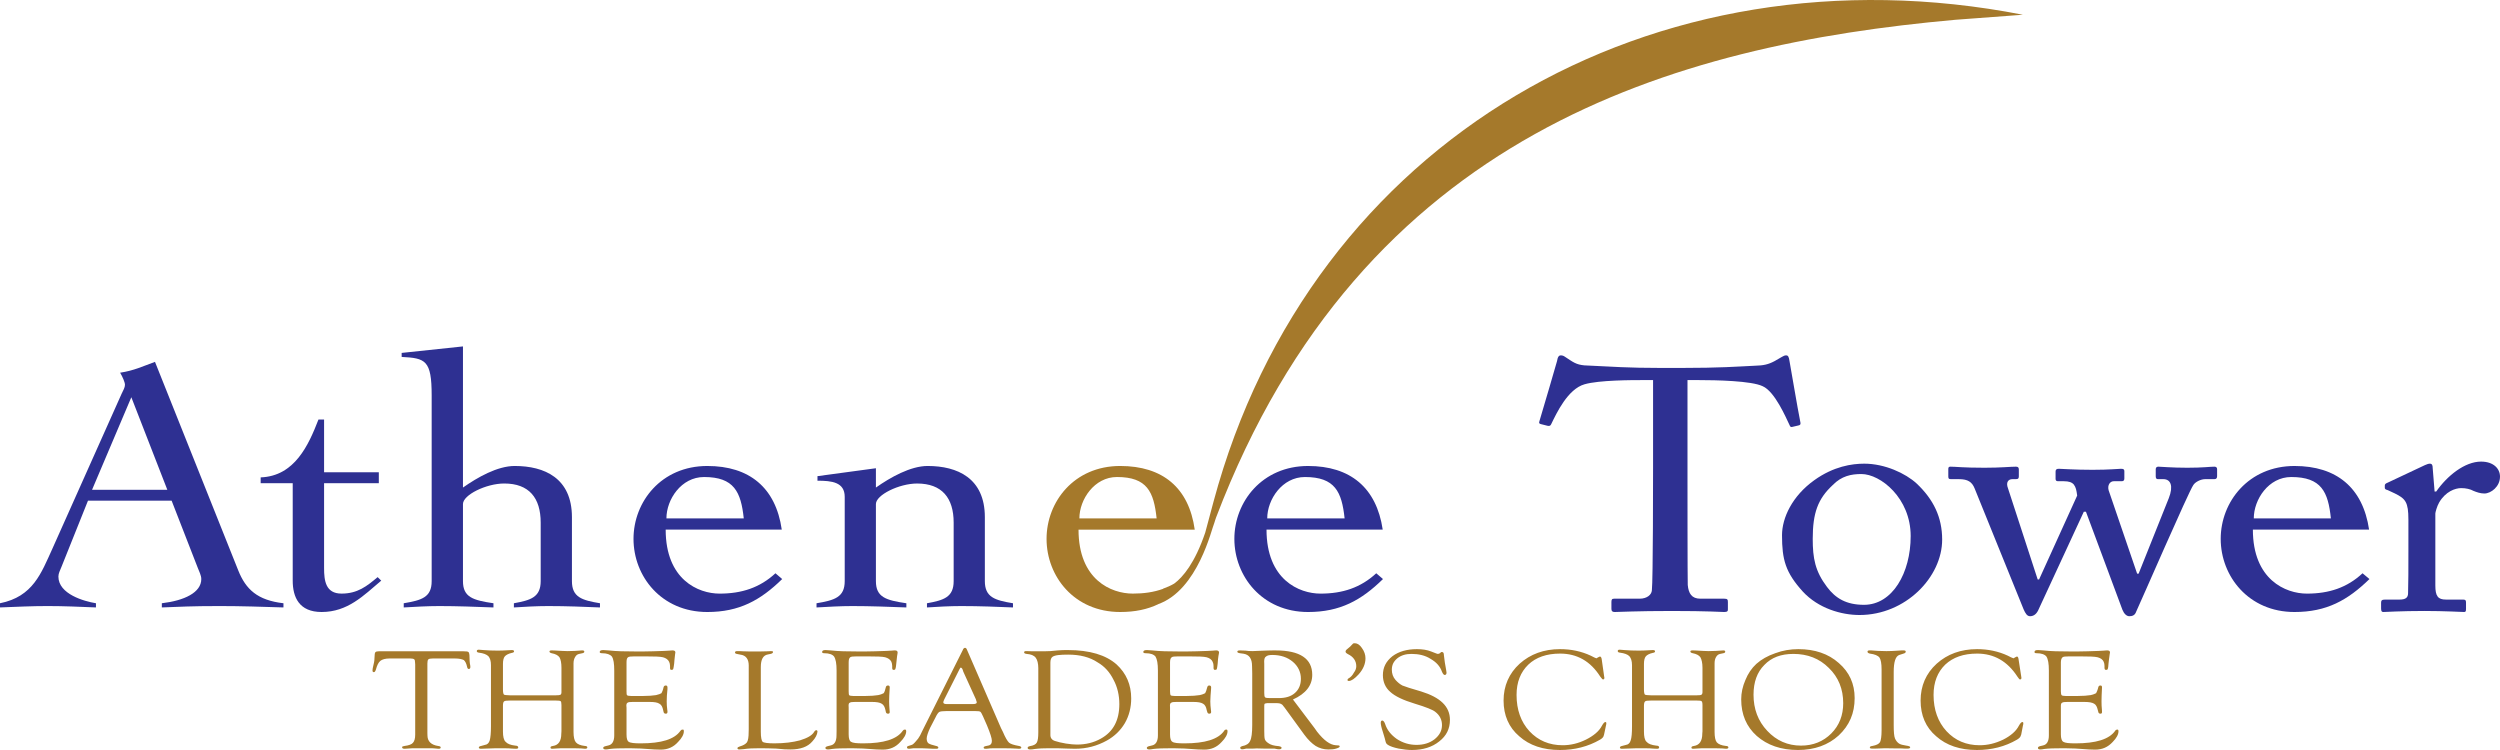
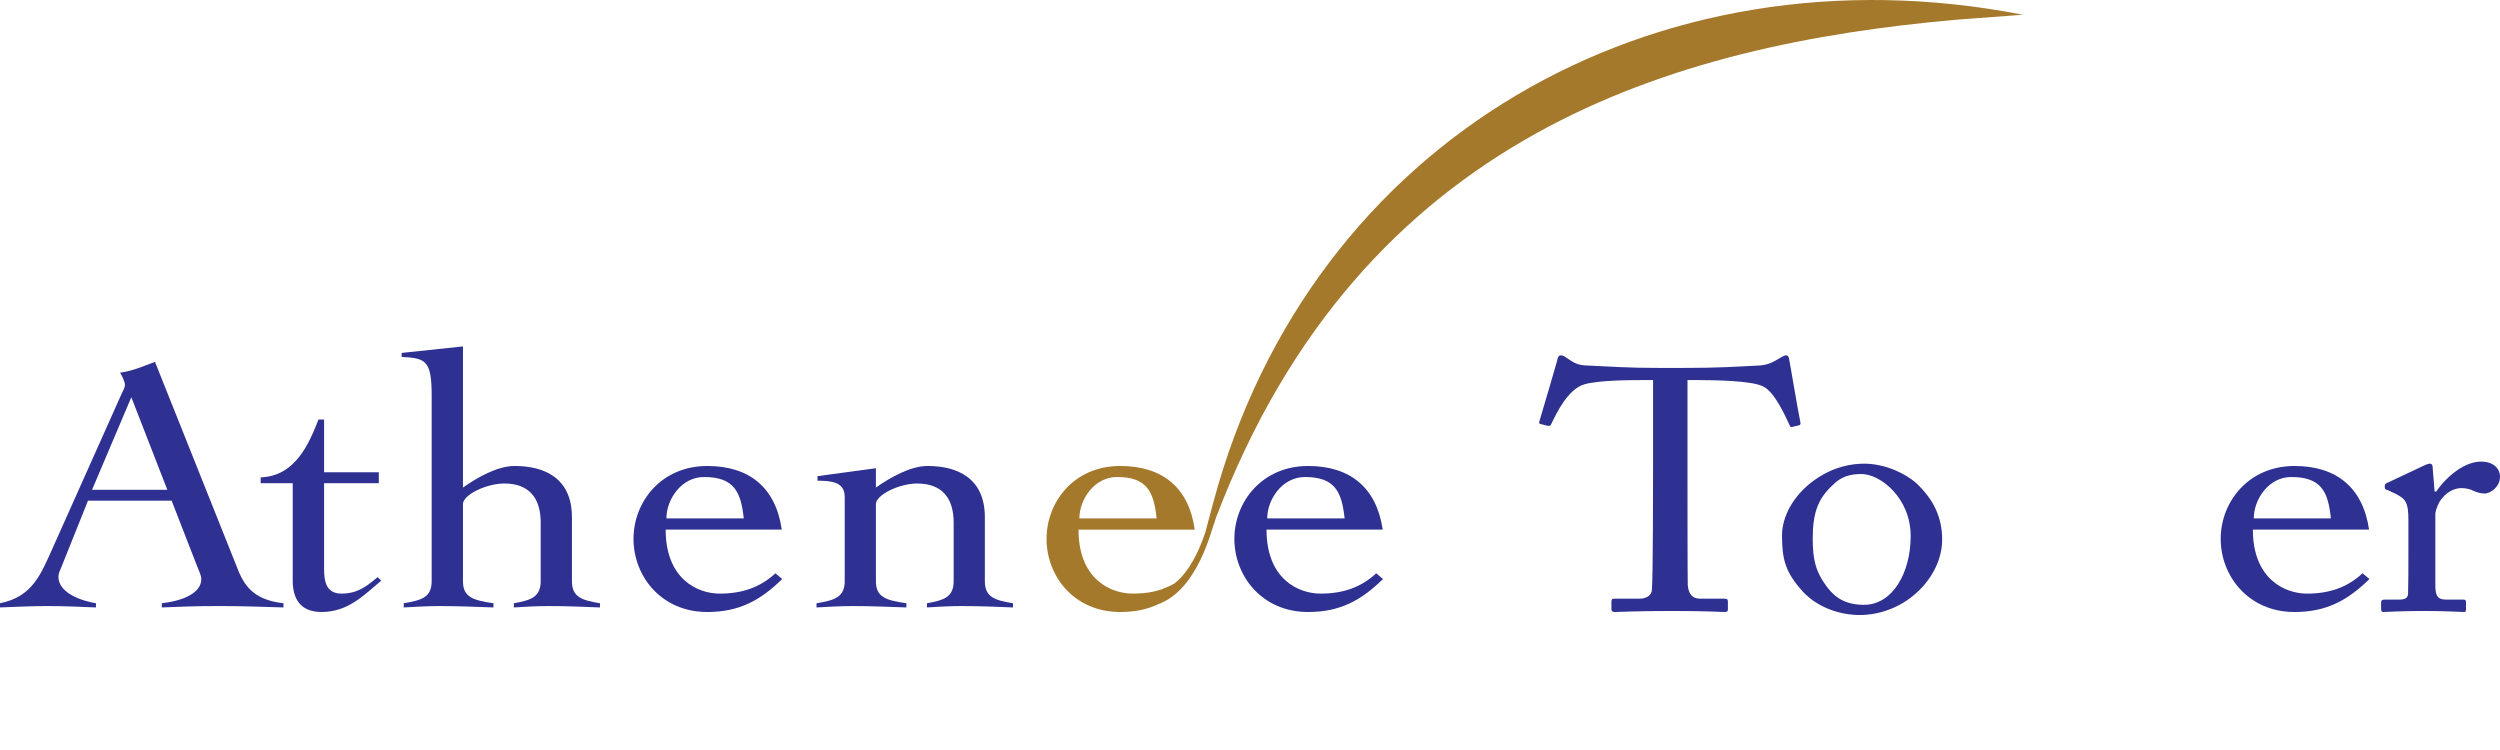
<svg xmlns="http://www.w3.org/2000/svg" width="300px" height="90px" viewBox="0 0 300 90" version="1.1">
  <title>logo</title>
  <desc>Created with Sketch.</desc>
  <g id="Page-1" stroke="none" stroke-width="1" fill="none" fill-rule="evenodd">
    <g id="02_intro" transform="translate(-490, -355)">
      <g id="logo" transform="translate(490, 355)">
-         <path d="M54.587,79.017 L51.935,79.017 C51.644,79.017 51.464,79.058 51.405,79.124 C51.318,79.207 51.287,79.373 51.287,79.63 L51.287,87.979 L51.298,88.315 C51.318,88.966 51.751,89.387 52.557,89.514 C52.783,89.538 52.883,89.597 52.883,89.684 C52.883,89.809 52.804,89.852 52.617,89.852 C52.547,89.852 52.391,89.83 52.146,89.809 C52.035,89.789 51.741,89.789 51.287,89.789 L50.616,89.789 L49.854,89.789 C49.585,89.789 49.363,89.789 49.182,89.809 C48.826,89.83 48.601,89.852 48.545,89.852 C48.355,89.852 48.251,89.789 48.251,89.664 C48.251,89.581 48.366,89.538 48.556,89.514 C49.047,89.452 49.397,89.329 49.553,89.136 C49.729,88.946 49.824,88.631 49.824,88.149 L49.824,79.731 L49.806,79.498 C49.806,79.287 49.775,79.183 49.709,79.124 C49.64,79.058 49.486,79.017 49.249,79.017 L46.745,79.017 C46.243,79.017 45.862,79.124 45.638,79.308 C45.413,79.498 45.245,79.835 45.111,80.34 C45.035,80.573 44.959,80.659 44.866,80.659 C44.751,80.659 44.699,80.593 44.699,80.447 C44.699,80.324 44.741,80.092 44.816,79.796 C44.921,79.394 44.949,79.058 44.949,78.785 C44.949,78.536 44.98,78.365 45.035,78.279 C45.132,78.174 45.277,78.154 45.478,78.154 L55.605,78.154 C55.951,78.154 56.152,78.174 56.227,78.257 C56.297,78.32 56.342,78.536 56.342,78.871 C56.342,79.183 56.363,79.44 56.383,79.606 C56.422,79.796 56.442,79.921 56.442,80.004 C56.453,80.178 56.383,80.279 56.259,80.279 C56.142,80.279 56.086,80.193 56.047,80.004 C55.961,79.606 55.826,79.354 55.656,79.207 C55.456,79.104 55.11,79.017 54.587,79.017 Z M61.162,83.436 L66.732,83.436 C67.019,83.436 67.175,83.414 67.258,83.37 C67.334,83.31 67.375,83.224 67.375,83.058 L67.375,80.133 C67.375,79.564 67.29,79.125 67.134,78.872 C66.964,78.635 66.649,78.47 66.195,78.387 C66.033,78.345 65.926,78.278 65.936,78.175 C65.936,78.088 66.033,78.05 66.175,78.05 C66.313,78.05 66.521,78.05 66.798,78.074 C67.213,78.088 67.656,78.133 68.114,78.133 C68.796,78.133 69.266,78.088 69.525,78.074 C69.695,78.05 69.823,78.05 69.886,78.05 C70.021,78.05 70.118,78.088 70.118,78.199 C70.118,78.3 70.021,78.365 69.886,78.387 L69.499,78.47 C69.304,78.511 69.142,78.615 69.013,78.846 C68.889,79.057 68.823,79.309 68.823,79.606 L68.823,87.834 C68.823,88.419 68.92,88.863 69.1,89.072 C69.29,89.303 69.65,89.452 70.183,89.515 C70.367,89.515 70.464,89.58 70.475,89.664 C70.495,89.788 70.398,89.851 70.211,89.851 C70.096,89.851 69.928,89.83 69.737,89.81 C69.581,89.81 69.266,89.788 68.796,89.788 L68.102,89.788 L67.387,89.788 C67.258,89.788 67.11,89.81 66.922,89.81 C66.541,89.83 66.313,89.851 66.272,89.851 C66.126,89.851 66.05,89.81 66.06,89.685 C66.06,89.598 66.164,89.539 66.357,89.515 C67.041,89.407 67.355,88.904 67.355,88.041 L67.375,87.747 L67.375,84.615 C67.375,84.344 67.334,84.191 67.29,84.154 C67.213,84.087 67.051,84.067 66.732,84.067 L61.162,84.067 C60.808,84.067 60.577,84.087 60.49,84.167 C60.4,84.233 60.355,84.403 60.355,84.676 L60.355,87.792 C60.355,88.378 60.452,88.82 60.67,89.012 C60.891,89.262 61.258,89.407 61.83,89.473 C62.055,89.473 62.187,89.56 62.187,89.685 C62.197,89.81 62.1,89.851 61.909,89.851 C61.83,89.851 61.667,89.83 61.428,89.83 C61.282,89.81 60.902,89.788 60.324,89.788 L59.527,89.788 L58.905,89.81 C58.735,89.81 58.559,89.81 58.294,89.83 C57.994,89.851 57.792,89.851 57.717,89.851 C57.561,89.851 57.458,89.81 57.458,89.705 C57.458,89.618 57.561,89.539 57.737,89.515 L58.199,89.387 C58.486,89.349 58.676,89.157 58.769,88.842 C58.859,88.53 58.915,87.958 58.915,87.157 L58.915,79.817 C58.915,79.332 58.81,78.972 58.61,78.747 C58.389,78.534 58.025,78.387 57.474,78.319 C57.312,78.3 57.215,78.241 57.215,78.133 C57.215,78.008 57.312,77.963 57.458,77.963 C57.592,77.963 57.772,77.987 58.025,78.008 C58.513,78.05 59.091,78.074 59.77,78.074 C60.209,78.074 60.614,78.05 60.995,78.029 C61.197,78.008 61.321,78.008 61.418,78.008 C61.598,78.008 61.687,78.05 61.687,78.175 C61.687,78.258 61.598,78.319 61.418,78.345 C60.995,78.445 60.725,78.594 60.577,78.767 C60.431,78.934 60.355,79.249 60.355,79.669 L60.355,82.743 C60.355,83.079 60.4,83.269 60.47,83.349 C60.525,83.394 60.778,83.436 61.162,83.436 Z M75.183,79.499 L75.183,82.955 C75.183,83.224 75.193,83.37 75.252,83.436 C75.308,83.475 75.442,83.518 75.74,83.518 L77.167,83.518 C77.811,83.518 78.341,83.475 78.721,83.414 C79.037,83.349 79.278,83.246 79.375,83.183 C79.448,83.058 79.556,82.822 79.635,82.445 C79.679,82.32 79.76,82.259 79.902,82.259 C80.027,82.259 80.096,82.341 80.096,82.486 L80.096,82.698 C80.037,83.224 80.005,83.729 80.005,84.167 C80.005,84.49 80.027,84.846 80.074,85.183 C80.096,85.287 80.096,85.394 80.096,85.432 C80.096,85.578 80.027,85.643 79.902,85.643 C79.75,85.643 79.669,85.578 79.635,85.453 L79.576,85.203 C79.501,84.846 79.375,84.568 79.123,84.445 C78.912,84.298 78.527,84.233 77.994,84.233 L75.903,84.233 C75.612,84.233 75.404,84.253 75.318,84.32 C75.221,84.356 75.162,84.49 75.162,84.675 L75.183,84.926 L75.183,88.128 C75.183,88.609 75.266,88.905 75.442,89.012 C75.643,89.157 76.135,89.203 76.893,89.203 C79.375,89.203 80.94,88.713 81.647,87.705 C81.716,87.602 81.792,87.555 81.896,87.555 C82.024,87.515 82.062,87.602 82.062,87.748 C82.062,88.128 81.831,88.565 81.369,89.033 C80.813,89.662 80.12,89.955 79.278,89.955 C79.088,89.955 78.849,89.934 78.538,89.934 C77.323,89.83 76.325,89.788 75.539,89.788 C74.424,89.788 73.639,89.81 73.185,89.874 C72.957,89.915 72.774,89.934 72.711,89.934 C72.489,89.934 72.385,89.874 72.385,89.744 C72.385,89.662 72.479,89.58 72.659,89.539 L73.015,89.451 C73.476,89.347 73.709,88.924 73.709,88.253 L73.709,87.705 L73.709,80.47 C73.709,79.63 73.628,79.103 73.428,78.785 C73.217,78.534 72.825,78.387 72.25,78.387 C72.074,78.387 71.964,78.345 71.964,78.241 C71.964,78.074 72.133,78.008 72.399,78.008 C72.576,78.008 72.766,78.029 73.037,78.05 C73.944,78.154 75.017,78.175 76.294,78.175 C77.063,78.175 77.734,78.175 78.341,78.154 L79.679,78.111 C80.037,78.088 80.279,78.074 80.351,78.074 C80.529,78.05 80.653,78.05 80.729,78.05 C80.94,78.05 81.044,78.133 81.044,78.3 C81.044,78.345 81.034,78.411 81.013,78.49 C80.993,78.577 80.985,78.785 80.94,79.142 L80.898,79.645 C80.853,79.967 80.823,80.193 80.792,80.258 C80.768,80.361 80.687,80.383 80.584,80.383 C80.452,80.403 80.404,80.322 80.404,80.133 L80.404,79.922 C80.404,79.732 80.363,79.564 80.297,79.419 C80.161,79.142 79.922,78.972 79.556,78.872 C79.199,78.785 78.538,78.768 77.554,78.768 L76.086,78.768 C75.709,78.768 75.442,78.785 75.339,78.892 C75.221,78.996 75.183,79.184 75.183,79.499 Z M91.298,87.494 L91.298,87.813 C91.298,88.486 91.385,88.881 91.51,89.012 C91.658,89.137 92.14,89.202 92.929,89.202 C94.127,89.202 95.134,89.071 95.996,88.842 C96.889,88.565 97.437,88.253 97.682,87.85 C97.762,87.706 97.866,87.623 97.952,87.623 C98.032,87.623 98.097,87.679 98.097,87.792 C98.067,88.149 97.866,88.565 97.464,88.988 C96.925,89.619 96.051,89.934 94.854,89.934 C94.642,89.934 94.397,89.934 94.138,89.916 L93.12,89.829 C92.506,89.809 91.88,89.788 91.202,89.788 C90.437,89.788 89.779,89.809 89.263,89.895 C89.051,89.916 88.85,89.934 88.726,89.934 C88.591,89.934 88.494,89.895 88.494,89.788 C88.494,89.683 88.591,89.639 88.757,89.58 C89.197,89.453 89.48,89.283 89.64,89.071 C89.779,88.842 89.838,88.419 89.838,87.872 L89.848,87.494 L89.848,79.856 C89.848,79.124 89.532,78.636 88.84,78.555 L88.411,78.469 C88.275,78.444 88.2,78.386 88.2,78.298 C88.2,78.175 88.293,78.132 88.504,78.132 C88.67,78.132 88.85,78.132 89.121,78.154 C89.532,78.175 90.02,78.175 90.54,78.175 C91.122,78.175 91.634,78.175 92.119,78.154 C92.351,78.132 92.486,78.132 92.518,78.132 C92.686,78.132 92.763,78.154 92.763,78.24 C92.763,78.343 92.666,78.431 92.465,78.469 L92.14,78.536 C91.558,78.636 91.298,79.162 91.298,80.046 L91.298,87.494 Z M101.84,79.499 L101.84,82.955 C101.84,83.224 101.858,83.37 101.913,83.436 C101.979,83.475 102.115,83.518 102.384,83.518 L103.845,83.518 C104.485,83.518 105.012,83.475 105.379,83.414 C105.704,83.349 105.925,83.246 106.04,83.183 C106.137,83.058 106.22,82.822 106.307,82.445 C106.338,82.32 106.431,82.259 106.566,82.259 C106.708,82.259 106.767,82.341 106.767,82.486 C106.767,82.531 106.757,82.597 106.757,82.698 C106.722,83.224 106.694,83.729 106.694,84.167 C106.694,84.49 106.718,84.846 106.746,85.183 C106.757,85.287 106.767,85.394 106.767,85.432 C106.767,85.578 106.708,85.643 106.566,85.643 C106.431,85.643 106.338,85.578 106.307,85.453 L106.251,85.203 C106.175,84.846 106.04,84.568 105.801,84.445 C105.579,84.298 105.192,84.233 104.666,84.233 L102.595,84.233 C102.291,84.233 102.079,84.253 101.983,84.32 C101.868,84.356 101.83,84.49 101.83,84.675 L101.84,84.926 L101.84,88.128 C101.84,88.609 101.934,88.905 102.115,89.012 C102.325,89.157 102.785,89.203 103.585,89.203 C106.04,89.203 107.615,88.713 108.321,87.705 C108.387,87.602 108.467,87.555 108.554,87.555 C108.678,87.515 108.744,87.602 108.744,87.748 C108.744,88.128 108.502,88.565 108.04,89.033 C107.48,89.662 106.787,89.955 105.925,89.955 C105.739,89.955 105.514,89.934 105.192,89.934 C104.004,89.83 102.987,89.788 102.204,89.788 C101.093,89.788 100.313,89.81 99.854,89.874 C99.621,89.915 99.451,89.934 99.372,89.934 C99.161,89.934 99.046,89.874 99.046,89.744 C99.046,89.662 99.151,89.58 99.327,89.539 L99.687,89.451 C100.158,89.347 100.38,88.924 100.38,88.253 L100.39,87.705 L100.39,80.47 C100.39,79.63 100.293,79.103 100.089,78.785 C99.898,78.534 99.497,78.387 98.919,78.387 C98.738,78.387 98.655,78.345 98.655,78.241 C98.655,78.074 98.793,78.008 99.074,78.008 C99.23,78.008 99.441,78.029 99.708,78.05 C100.594,78.154 101.667,78.175 102.951,78.175 C103.724,78.175 104.396,78.175 105.001,78.154 L106.338,78.111 C106.722,78.088 106.943,78.074 107.009,78.074 C107.2,78.05 107.314,78.05 107.411,78.05 C107.605,78.05 107.716,78.133 107.716,78.3 C107.716,78.345 107.706,78.411 107.692,78.49 C107.67,78.577 107.639,78.785 107.605,79.142 L107.552,79.645 C107.524,79.967 107.49,80.193 107.449,80.258 C107.429,80.361 107.356,80.383 107.248,80.383 C107.123,80.403 107.064,80.322 107.064,80.133 L107.064,79.922 C107.064,79.732 107.02,79.564 106.968,79.419 C106.832,79.142 106.576,78.972 106.22,78.872 C105.874,78.785 105.192,78.768 104.226,78.768 L102.761,78.768 C102.364,78.768 102.103,78.785 102.003,78.892 C101.889,78.996 101.84,79.184 101.84,79.499 Z M117.108,83.918 L115.602,80.614 L115.533,80.403 C115.488,80.238 115.397,80.133 115.3,80.112 C115.256,80.112 115.201,80.177 115.142,80.303 L113.306,83.942 C113.231,84.107 113.196,84.211 113.196,84.278 C113.196,84.423 113.328,84.49 113.632,84.49 L113.867,84.49 L116.727,84.49 C117.043,84.49 117.211,84.423 117.211,84.299 C117.211,84.233 117.191,84.167 117.154,84.088 L117.108,83.918 Z M117.001,85.328 L113.567,85.328 C113.109,85.328 112.83,85.372 112.715,85.432 C112.601,85.498 112.427,85.729 112.255,86.103 L111.61,87.346 C111.35,87.917 111.202,88.352 111.202,88.631 C111.202,88.905 111.285,89.09 111.42,89.201 C111.573,89.302 111.873,89.406 112.324,89.513 C112.484,89.539 112.601,89.618 112.601,89.705 C112.611,89.809 112.504,89.851 112.348,89.851 L112.022,89.851 L111.105,89.809 C110.824,89.789 110.454,89.789 110.067,89.789 L109.634,89.789 C109.308,89.83 109.146,89.851 109.111,89.851 C108.924,89.851 108.838,89.809 108.838,89.685 C108.838,89.598 108.899,89.539 109.014,89.513 L109.35,89.406 C109.492,89.386 109.664,89.238 109.876,88.987 C110.097,88.755 110.267,88.531 110.413,88.252 L110.679,87.706 L115.533,78.009 C115.592,77.818 115.709,77.739 115.802,77.739 C115.907,77.739 115.984,77.818 116.045,77.988 L120.12,87.37 L120.352,87.833 C120.646,88.531 120.889,88.925 121.079,89.113 C121.27,89.283 121.671,89.406 122.256,89.513 C122.456,89.539 122.557,89.618 122.557,89.725 C122.537,89.809 122.446,89.851 122.276,89.851 C122.221,89.851 122.107,89.851 121.92,89.83 C121.605,89.809 121.027,89.789 120.186,89.789 C119.324,89.789 118.766,89.789 118.576,89.83 C118.441,89.851 118.334,89.851 118.251,89.851 C118.116,89.851 118.039,89.809 118.039,89.705 C118.039,89.618 118.105,89.58 118.251,89.539 L118.565,89.473 C118.873,89.428 119.026,89.224 119.026,88.905 C119.026,88.589 118.822,87.979 118.441,87.054 L117.96,85.959 C117.814,85.643 117.715,85.453 117.642,85.412 C117.569,85.349 117.347,85.328 117.001,85.328 Z M126.047,79.52 L126.047,88.207 C126.047,88.565 126.248,88.822 126.628,88.926 C126.95,89.033 127.373,89.137 127.899,89.224 C128.418,89.303 128.855,89.348 129.221,89.348 C130.306,89.348 131.258,89.113 132.11,88.63 C133.584,87.813 134.321,86.448 134.321,84.488 C134.321,83.435 134.086,82.424 133.626,81.581 C133.171,80.658 132.542,79.965 131.735,79.497 C130.766,78.847 129.588,78.555 128.183,78.555 C127.186,78.555 126.573,78.615 126.29,78.827 C126.144,78.934 126.047,79.163 126.047,79.52 Z M124.596,80.177 C124.596,79.63 124.482,79.182 124.292,78.934 C124.063,78.636 123.707,78.511 123.197,78.469 C122.994,78.444 122.893,78.386 122.893,78.279 C122.893,78.175 122.98,78.132 123.138,78.132 L123.897,78.154 L124.537,78.154 C125.195,78.154 125.691,78.154 126.037,78.132 L126.919,78.05 C127.3,78.008 127.709,78.008 128.159,78.008 C130.756,78.008 132.701,78.594 133.989,79.731 C135.159,80.806 135.744,82.173 135.744,83.811 C135.744,84.863 135.505,85.876 134.979,86.784 C134.456,87.661 133.74,88.355 132.826,88.863 C131.649,89.514 130.399,89.851 129.011,89.851 C128.855,89.851 128.551,89.851 128.148,89.831 C127.321,89.788 126.573,89.788 125.943,89.788 C125.282,89.788 124.693,89.809 124.199,89.876 C123.956,89.918 123.79,89.934 123.64,89.934 C123.43,89.934 123.316,89.876 123.316,89.744 C123.316,89.639 123.402,89.58 123.575,89.538 C124.011,89.472 124.292,89.328 124.413,89.113 C124.537,88.905 124.596,88.506 124.596,87.872 L124.596,80.177 Z M140.404,79.499 L140.404,82.955 C140.404,83.224 140.435,83.37 140.483,83.436 C140.528,83.475 140.684,83.518 140.955,83.518 L142.398,83.518 C143.034,83.518 143.578,83.475 143.953,83.414 C144.281,83.349 144.51,83.246 144.617,83.183 C144.69,83.058 144.791,82.822 144.877,82.445 C144.921,82.32 144.991,82.259 145.115,82.259 C145.257,82.259 145.337,82.341 145.337,82.486 C145.337,82.531 145.337,82.597 145.327,82.698 C145.289,83.224 145.237,83.729 145.237,84.167 C145.237,84.49 145.267,84.846 145.309,85.183 C145.327,85.287 145.337,85.394 145.337,85.432 C145.337,85.578 145.257,85.643 145.115,85.643 C144.991,85.643 144.911,85.578 144.877,85.453 L144.801,85.203 C144.742,84.846 144.597,84.568 144.364,84.445 C144.129,84.298 143.762,84.233 143.232,84.233 L141.152,84.233 C140.854,84.233 140.643,84.253 140.56,84.32 C140.445,84.356 140.394,84.49 140.394,84.675 L140.404,84.926 L140.404,88.128 C140.404,88.609 140.494,88.905 140.684,89.012 C140.874,89.157 141.356,89.203 142.139,89.203 C144.607,89.203 146.188,88.713 146.895,87.705 C146.947,87.602 147.024,87.555 147.117,87.555 C147.241,87.515 147.303,87.602 147.303,87.748 C147.303,88.128 147.068,88.565 146.601,89.033 C146.034,89.662 145.35,89.955 144.51,89.955 C144.309,89.955 144.077,89.934 143.762,89.934 C142.554,89.83 141.556,89.788 140.76,89.788 C139.666,89.788 138.878,89.81 138.413,89.874 C138.181,89.915 138.018,89.934 137.932,89.934 C137.72,89.934 137.617,89.874 137.617,89.744 C137.617,89.662 137.72,89.58 137.89,89.539 L138.257,89.451 C138.714,89.347 138.949,88.924 138.949,88.253 L138.949,87.705 L138.949,80.47 C138.949,79.63 138.85,79.103 138.659,78.785 C138.447,78.534 138.081,78.387 137.479,78.387 C137.305,78.387 137.194,78.345 137.194,78.241 C137.194,78.074 137.354,78.008 137.641,78.008 C137.797,78.008 137.998,78.029 138.267,78.05 C139.175,78.154 140.241,78.175 141.515,78.175 C142.295,78.175 142.965,78.175 143.578,78.154 L144.921,78.111 C145.289,78.088 145.507,78.074 145.593,78.074 C145.759,78.05 145.898,78.05 145.981,78.05 C146.158,78.05 146.285,78.133 146.285,78.3 C146.285,78.345 146.275,78.411 146.255,78.49 C146.23,78.577 146.2,78.785 146.158,79.142 L146.119,79.645 C146.085,79.967 146.044,80.193 146.022,80.258 C146.006,80.361 145.919,80.383 145.822,80.383 C145.684,80.403 145.625,80.322 145.625,80.133 L145.625,79.922 C145.625,79.732 145.593,79.564 145.518,79.419 C145.393,79.142 145.161,78.972 144.791,78.872 C144.433,78.785 143.762,78.768 142.785,78.768 L141.315,78.768 C140.933,78.768 140.684,78.785 140.58,78.892 C140.455,78.996 140.404,79.184 140.404,79.499 Z M152.383,83.771 L153.442,83.771 C154.274,83.771 154.911,83.583 155.389,83.158 C155.859,82.744 156.108,82.175 156.108,81.457 C156.108,80.638 155.762,79.942 155.145,79.419 C154.495,78.871 153.68,78.595 152.664,78.595 C152.306,78.595 152.057,78.659 151.923,78.784 C151.76,78.871 151.701,79.103 151.701,79.394 L151.711,79.668 L151.711,83.158 C151.711,83.435 151.734,83.605 151.812,83.686 C151.923,83.751 152.072,83.771 152.383,83.771 Z M155.155,83.941 L157.759,87.39 L158.042,87.792 C158.877,88.863 159.62,89.386 160.289,89.428 L160.611,89.452 C160.712,89.452 160.761,89.494 160.761,89.58 C160.761,89.663 160.624,89.744 160.334,89.831 C160.067,89.916 159.767,89.935 159.396,89.935 C158.853,89.935 158.334,89.788 157.883,89.516 C157.438,89.224 156.97,88.781 156.508,88.151 L154.148,84.905 L154.014,84.74 C153.873,84.489 153.612,84.379 153.276,84.379 L152.033,84.379 L151.812,84.424 C151.725,84.444 151.711,84.549 151.711,84.701 L151.711,87.344 L151.711,87.705 C151.711,88.169 151.725,88.531 151.78,88.713 C151.832,88.863 151.982,89.033 152.17,89.157 C152.452,89.386 152.884,89.494 153.442,89.538 C153.676,89.58 153.777,89.639 153.791,89.727 C153.806,89.831 153.69,89.916 153.491,89.916 C153.391,89.916 153.189,89.896 152.93,89.831 L151.725,89.831 L150.815,89.809 L150.351,89.831 L149.545,89.831 C149.318,89.896 149.135,89.916 149.049,89.916 C148.915,89.916 148.826,89.831 148.826,89.727 C148.826,89.639 148.915,89.58 149.049,89.538 C149.545,89.452 149.881,89.237 150.015,88.905 C150.186,88.589 150.267,87.939 150.267,86.988 L150.267,80.807 L150.247,79.942 C150.247,79.037 149.911,78.556 149.218,78.445 L148.79,78.387 C148.567,78.345 148.48,78.299 148.48,78.198 C148.48,78.088 148.587,78.05 148.808,78.05 C148.848,78.05 149.058,78.05 149.462,78.075 C149.688,78.112 149.966,78.133 150.302,78.133 C150.581,78.133 151.078,78.088 151.76,78.075 C152.267,78.05 152.705,78.05 153.086,78.05 C154.543,78.05 155.638,78.299 156.364,78.784 C157.102,79.27 157.469,80.005 157.469,80.976 C157.469,82.26 156.689,83.245 155.155,83.941 Z M162.592,77.19 C162.877,77.19 163.174,77.378 163.423,77.752 C163.72,78.155 163.857,78.578 163.857,78.996 C163.857,79.667 163.578,80.324 163.029,80.931 C162.561,81.436 162.169,81.713 161.869,81.713 C161.754,81.713 161.698,81.689 161.698,81.582 C161.698,81.523 161.754,81.436 161.858,81.39 C162.081,81.266 162.302,81.035 162.467,80.718 C162.678,80.448 162.753,80.178 162.753,79.943 C162.753,79.309 162.405,78.805 161.744,78.49 C161.555,78.385 161.467,78.3 161.467,78.199 C161.467,78.112 161.51,78.008 161.629,77.921 L162.025,77.586 L162.37,77.224 C162.415,77.19 162.502,77.19 162.592,77.19 Z M170.032,77.897 C170.696,77.897 171.252,77.988 171.727,78.174 L172.39,78.431 C172.441,78.445 172.49,78.469 172.534,78.469 C172.626,78.469 172.702,78.431 172.798,78.386 L172.923,78.258 C172.942,78.258 172.961,78.24 173.026,78.24 C173.197,78.24 173.269,78.365 173.269,78.635 C173.269,78.722 173.311,79.017 173.384,79.52 L173.532,80.361 C173.565,80.594 173.584,80.677 173.584,80.718 C173.584,80.909 173.497,80.996 173.362,80.996 C173.259,80.996 173.151,80.871 173.038,80.614 C172.815,79.967 172.366,79.46 171.662,79.059 C171.002,78.635 170.222,78.469 169.371,78.469 C168.698,78.469 168.131,78.635 167.681,78.996 C167.231,79.373 167.02,79.797 167.02,80.361 C167.02,80.829 167.155,81.245 167.471,81.603 C167.72,81.88 167.993,82.108 168.287,82.261 C168.586,82.385 169.336,82.635 170.525,82.972 C172.836,83.684 173.992,84.78 173.992,86.381 C173.992,87.455 173.573,88.295 172.712,88.967 C171.85,89.663 170.745,89.999 169.427,89.999 C168.941,89.999 168.423,89.934 167.837,89.83 C167.245,89.705 166.819,89.56 166.552,89.386 C166.449,89.328 166.372,89.237 166.326,89.158 C166.293,89.091 166.238,88.88 166.17,88.589 C166.147,88.545 166.082,88.295 165.937,87.813 C165.767,87.304 165.69,86.929 165.69,86.74 C165.69,86.548 165.767,86.461 165.882,86.461 C166.005,86.485 166.124,86.61 166.217,86.883 C166.449,87.601 166.923,88.187 167.615,88.676 C168.352,89.158 169.139,89.386 169.983,89.386 C170.846,89.386 171.567,89.158 172.146,88.713 C172.746,88.228 173.038,87.681 173.038,87.009 C173.038,86.381 172.778,85.834 172.22,85.411 C171.944,85.182 171.115,84.846 169.784,84.444 C168.394,84.022 167.404,83.56 166.819,83.014 C166.238,82.511 165.947,81.814 165.947,81.017 C165.947,80.091 166.326,79.353 167.089,78.746 C167.858,78.174 168.846,77.897 170.032,77.897 Z M192.207,79.125 L192.496,81.161 L192.533,81.377 L192.496,81.457 C192.466,81.503 192.422,81.521 192.384,81.544 C192.296,81.544 192.207,81.411 192.026,81.186 C190.863,79.353 189.253,78.431 187.21,78.431 C185.608,78.431 184.322,78.872 183.395,79.756 C182.464,80.66 181.987,81.859 181.987,83.394 C181.987,85.161 182.504,86.631 183.536,87.748 C184.577,88.863 185.909,89.428 187.518,89.428 C188.47,89.428 189.409,89.203 190.315,88.754 C191.231,88.293 191.892,87.748 192.228,87.096 C192.393,86.799 192.533,86.652 192.614,86.652 C192.718,86.631 192.758,86.671 192.758,86.799 L192.754,86.883 L192.718,87.054 L192.487,88.15 L192.442,88.293 C192.422,88.419 192.296,88.589 192.017,88.754 C190.561,89.597 188.945,90 187.195,90 C185.17,90 183.536,89.451 182.309,88.353 C181.055,87.286 180.429,85.833 180.429,84.067 C180.429,82.3 181.085,80.806 182.357,79.645 C183.651,78.49 185.261,77.897 187.21,77.897 C188.537,77.897 189.756,78.154 190.887,78.68 L191.268,78.872 L191.403,78.935 L191.575,78.995 C191.604,78.995 191.636,78.972 191.711,78.913 C191.857,78.846 191.951,78.783 191.992,78.783 C192.085,78.783 192.182,78.891 192.207,79.125 Z M198.088,83.436 L203.645,83.436 C203.929,83.436 204.102,83.414 204.171,83.37 C204.245,83.31 204.297,83.224 204.297,83.058 L204.297,80.133 C204.297,79.564 204.194,79.125 204.046,78.872 C203.884,78.635 203.568,78.47 203.133,78.387 C202.933,78.345 202.845,78.278 202.845,78.175 C202.855,78.088 202.933,78.05 203.089,78.05 C203.222,78.05 203.434,78.05 203.722,78.074 C204.141,78.088 204.572,78.133 205.043,78.133 C205.706,78.133 206.184,78.088 206.443,78.074 C206.622,78.05 206.732,78.05 206.799,78.05 C206.944,78.05 207.027,78.088 207.027,78.199 C207.027,78.3 206.944,78.365 206.799,78.387 L206.408,78.47 C206.22,78.511 206.061,78.615 205.926,78.846 C205.801,79.057 205.75,79.309 205.75,79.606 L205.75,87.834 C205.75,88.419 205.837,88.863 206.009,89.072 C206.21,89.303 206.566,89.452 207.114,89.515 C207.294,89.515 207.385,89.58 207.404,89.664 C207.429,89.788 207.304,89.851 207.135,89.851 C207.018,89.851 206.844,89.83 206.654,89.81 C206.483,89.81 206.184,89.788 205.695,89.788 L205.013,89.788 L204.306,89.788 C204.171,89.788 204.046,89.81 203.845,89.81 C203.468,89.83 203.236,89.851 203.192,89.851 C203.04,89.851 202.952,89.81 202.973,89.685 C202.988,89.598 203.078,89.539 203.278,89.515 C203.95,89.407 204.274,88.904 204.274,88.041 L204.297,87.747 L204.297,84.615 C204.297,84.344 204.254,84.191 204.194,84.154 C204.141,84.087 203.97,84.067 203.645,84.067 L198.088,84.067 C197.732,84.067 197.496,84.087 197.416,84.167 C197.331,84.233 197.275,84.403 197.275,84.676 L197.275,87.792 C197.275,88.378 197.361,88.82 197.584,89.012 C197.795,89.262 198.175,89.407 198.74,89.473 C198.981,89.473 199.096,89.56 199.096,89.685 C199.096,89.81 199.013,89.851 198.825,89.851 C198.74,89.851 198.604,89.83 198.359,89.83 C198.193,89.81 197.829,89.788 197.226,89.788 L196.44,89.788 L195.817,89.81 C195.651,89.81 195.46,89.81 195.218,89.83 C194.893,89.851 194.706,89.851 194.633,89.851 C194.484,89.851 194.388,89.81 194.388,89.705 C194.388,89.618 194.484,89.539 194.645,89.515 L195.127,89.387 C195.402,89.349 195.597,89.157 195.683,88.842 C195.796,88.53 195.841,87.958 195.841,87.157 L195.841,79.817 C195.841,79.332 195.727,78.972 195.527,78.747 C195.327,78.534 194.934,78.387 194.398,78.319 C194.221,78.3 194.129,78.241 194.129,78.133 C194.129,78.008 194.207,77.963 194.359,77.963 C194.501,77.963 194.695,77.987 194.934,78.008 C195.431,78.05 196.009,78.074 196.69,78.074 C197.122,78.074 197.532,78.05 197.908,78.029 C198.111,78.008 198.234,78.008 198.327,78.008 C198.521,78.008 198.604,78.05 198.604,78.175 C198.604,78.258 198.532,78.319 198.337,78.345 C197.908,78.445 197.636,78.594 197.496,78.767 C197.351,78.934 197.275,79.249 197.275,79.669 L197.275,82.743 C197.275,83.079 197.321,83.269 197.385,83.349 C197.448,83.394 197.688,83.436 198.088,83.436 Z M215.209,78.469 C213.733,78.469 212.579,78.892 211.719,79.797 C210.853,80.659 210.423,81.858 210.423,83.37 C210.423,85.075 210.961,86.526 212.076,87.706 C213.177,88.881 214.527,89.473 216.128,89.473 C217.59,89.473 218.808,88.967 219.753,88.017 C220.714,87.054 221.185,85.834 221.185,84.379 C221.185,82.696 220.616,81.266 219.46,80.153 C218.327,79.017 216.898,78.469 215.209,78.469 Z M215.804,77.897 C217.759,77.897 219.404,78.444 220.657,79.565 C221.922,80.659 222.558,82.05 222.558,83.771 C222.558,85.599 221.922,87.054 220.646,88.253 C219.379,89.407 217.736,89.999 215.76,89.999 C213.723,89.999 212.086,89.428 210.815,88.316 C209.572,87.2 208.945,85.748 208.945,83.918 C208.945,83.158 209.107,82.386 209.448,81.603 C209.762,80.829 210.193,80.192 210.76,79.668 C211.371,79.124 212.114,78.701 213.031,78.386 C213.914,78.05 214.863,77.897 215.804,77.897 Z M227.245,80.639 L227.245,87.009 C227.245,87.811 227.287,88.34 227.397,88.61 C227.512,88.881 227.689,89.092 227.879,89.222 C228.069,89.348 228.34,89.407 228.751,89.474 C229.054,89.515 229.223,89.581 229.223,89.664 C229.223,89.789 229.119,89.83 228.907,89.83 L228.573,89.83 C228.361,89.809 228.035,89.809 227.561,89.809 L226.193,89.789 L225.099,89.83 L224.65,89.83 C224.484,89.83 224.379,89.809 224.379,89.684 C224.379,89.596 224.484,89.538 224.684,89.515 C225.154,89.428 225.47,89.281 225.607,89.051 C225.712,88.843 225.79,88.354 225.79,87.64 L225.79,80.342 C225.79,79.63 225.702,79.163 225.542,78.913 C225.344,78.66 224.974,78.51 224.379,78.431 C224.199,78.387 224.114,78.32 224.101,78.22 C224.091,78.089 224.178,78.048 224.368,78.048 L224.548,78.048 C224.995,78.089 225.607,78.134 226.375,78.134 C226.826,78.134 227.221,78.112 227.561,78.089 L228.205,78.048 L228.425,78.048 C228.609,78.048 228.687,78.089 228.687,78.198 C228.687,78.3 228.609,78.387 228.425,78.431 L227.917,78.595 C227.468,78.747 227.245,79.418 227.245,80.639 Z M242.229,79.125 L242.545,81.161 L242.575,81.377 L242.545,81.457 C242.524,81.503 242.462,81.521 242.41,81.544 C242.35,81.544 242.229,81.411 242.083,81.186 C240.896,79.353 239.277,78.431 237.261,78.431 C235.631,78.431 234.368,78.872 233.425,79.756 C232.502,80.66 232.027,81.859 232.027,83.394 C232.027,85.161 232.555,86.631 233.585,87.748 C234.623,88.863 235.945,89.428 237.555,89.428 C238.527,89.428 239.445,89.203 240.384,88.754 C241.288,88.293 241.925,87.748 242.261,87.096 C242.429,86.799 242.555,86.652 242.662,86.652 C242.755,86.631 242.797,86.671 242.797,86.799 L242.797,86.883 L242.755,87.054 L242.545,88.15 L242.488,88.293 C242.462,88.419 242.326,88.589 242.049,88.754 C240.605,89.597 238.986,90 237.23,90 C235.208,90 233.571,89.451 232.343,88.353 C231.083,87.286 230.472,85.833 230.472,84.067 C230.472,82.3 231.123,80.806 232.399,79.645 C233.684,78.49 235.305,77.897 237.251,77.897 C238.563,77.897 239.802,78.154 240.931,78.68 L241.31,78.872 L241.462,78.935 L241.613,78.995 C241.644,78.995 241.682,78.972 241.759,78.913 C241.893,78.846 242,78.783 242.029,78.783 C242.136,78.783 242.199,78.891 242.229,79.125 Z M247.305,79.499 L247.305,82.955 C247.305,83.224 247.34,83.37 247.409,83.436 C247.453,83.475 247.59,83.518 247.876,83.518 L249.316,83.518 C249.967,83.518 250.49,83.475 250.874,83.414 C251.2,83.349 251.411,83.246 251.532,83.183 C251.601,83.058 251.712,82.822 251.802,82.445 C251.838,82.32 251.927,82.259 252.046,82.259 C252.194,82.259 252.241,82.341 252.241,82.486 C252.241,82.531 252.241,82.597 252.231,82.698 C252.205,83.224 252.182,83.729 252.182,84.167 C252.182,84.49 252.194,84.846 252.231,85.183 C252.231,85.287 252.241,85.394 252.241,85.432 C252.241,85.578 252.194,85.643 252.046,85.643 C251.927,85.643 251.822,85.578 251.802,85.453 L251.734,85.203 C251.656,84.846 251.523,84.568 251.297,84.445 C251.054,84.298 250.68,84.233 250.144,84.233 L248.07,84.233 C247.775,84.233 247.561,84.253 247.464,84.32 C247.36,84.356 247.305,84.49 247.305,84.675 L247.305,84.926 L247.305,88.128 C247.305,88.609 247.409,88.905 247.59,89.012 C247.81,89.157 248.281,89.203 249.061,89.203 C251.523,89.203 253.097,88.713 253.814,87.705 C253.872,87.602 253.959,87.555 254.028,87.555 C254.16,87.515 254.218,87.602 254.218,87.748 C254.218,88.128 253.988,88.565 253.526,89.033 C252.945,89.662 252.273,89.955 251.411,89.955 C251.234,89.955 250.997,89.934 250.68,89.934 C249.489,89.83 248.461,89.788 247.706,89.788 C246.591,89.788 245.795,89.81 245.328,89.874 C245.123,89.915 244.926,89.934 244.846,89.934 C244.646,89.934 244.552,89.874 244.552,89.744 C244.552,89.662 244.635,89.58 244.802,89.539 L245.172,89.451 C245.643,89.347 245.864,88.924 245.864,88.253 L245.864,87.705 L245.864,80.47 C245.864,79.63 245.771,79.103 245.57,78.785 C245.373,78.534 244.972,78.387 244.407,78.387 C244.206,78.387 244.141,78.345 244.141,78.241 C244.141,78.074 244.265,78.008 244.577,78.008 C244.722,78.008 244.923,78.029 245.204,78.05 C246.097,78.154 247.171,78.175 248.428,78.175 C249.219,78.175 249.88,78.175 250.49,78.154 L251.838,78.111 C252.214,78.088 252.435,78.074 252.494,78.074 C252.675,78.05 252.799,78.05 252.896,78.05 C253.087,78.05 253.201,78.133 253.201,78.3 C253.201,78.345 253.18,78.411 253.166,78.49 C253.146,78.577 253.117,78.785 253.077,79.142 L253.02,79.645 C253.01,79.967 252.965,80.193 252.936,80.258 C252.907,80.361 252.84,80.383 252.74,80.383 C252.609,80.403 252.54,80.322 252.54,80.133 L252.54,79.922 C252.54,79.732 252.508,79.564 252.445,79.419 C252.328,79.142 252.079,78.972 251.712,78.872 C251.363,78.785 250.68,78.768 249.71,78.768 L248.253,78.768 C247.842,78.768 247.59,78.785 247.486,78.892 C247.378,78.996 247.305,79.184 247.305,79.499 Z" id="Combined-Shape" fill="#A5792B" />
        <path d="M15.76,47.669 L11.045,58.777 L20.08,58.777 L15.76,47.669 Z M10.557,60.083 L7.381,68.012 C7.219,68.435 7.008,68.792 7.008,69.187 C7.008,71.292 10.096,72.161 11.515,72.39 L11.515,72.892 C9.614,72.814 7.679,72.726 5.703,72.726 C3.792,72.726 2.057,72.814 -1.95399252e-14,72.892 L-1.95399252e-14,72.39 C3.968,71.593 4.94,68.792 6.294,65.826 L14.604,47.229 C14.794,46.83 14.995,46.494 14.995,46.179 C14.995,45.859 14.697,45.208 14.416,44.724 C16.096,44.47 17.145,43.949 18.598,43.423 L28.584,68.435 C29.497,70.731 30.896,72.031 34.015,72.39 L34.015,72.892 C31.491,72.814 28.977,72.726 26.382,72.726 C22.878,72.726 21.625,72.814 19.42,72.892 L19.42,72.39 C22.11,72.074 24.155,71.108 24.155,69.486 C24.155,69.025 23.875,68.54 23.733,68.142 L20.596,60.083 L10.557,60.083 Z" id="Fill-37" fill="#2E3092" />
        <path d="M31.28,57.98 L31.28,57.286 C35.369,57.138 37.037,53.39 38.215,50.344 L38.89,50.344 L38.89,56.673 L45.458,56.673 L45.458,57.98 L38.89,57.98 L38.89,68.18 C38.89,69.677 39.073,71.232 40.981,71.232 C42.909,71.232 44.017,70.348 45.315,69.255 L45.748,69.677 C43.626,71.469 41.725,73.44 38.592,73.44 C35.902,73.44 35.126,71.673 35.126,69.677 L35.126,57.98 L31.28,57.98 Z" id="Fill-40" fill="#2E3092" />
        <path d="M71.997,72.893 C70.118,72.814 67.961,72.727 65.79,72.727 C64.345,72.727 62.952,72.814 61.667,72.893 L61.667,72.39 C63.675,72.029 64.883,71.672 64.883,69.735 L64.883,62.714 C64.883,59.747 63.487,58.02 60.511,58.02 C58.339,58.02 55.556,59.39 55.556,60.484 L55.556,69.735 C55.556,71.672 56.764,72.029 59.215,72.39 L59.215,72.893 C57.045,72.814 54.875,72.727 52.717,72.727 C51.263,72.727 49.869,72.814 48.448,72.893 L48.448,72.39 C50.616,72.029 51.8,71.672 51.8,69.735 L51.8,47.44 C51.8,43.212 51.049,42.98 48.199,42.831 L48.199,42.349 L55.556,41.57 L55.556,58.506 C57.298,57.286 59.683,55.917 61.764,55.917 C65.329,55.917 68.632,57.367 68.632,62.062 L68.632,69.735 C68.632,71.672 69.837,72.029 71.997,72.39 L71.997,72.893 Z" id="Fill-42" fill="#2E3092" />
        <path d="M89.252,62.209 C88.916,59.031 88.092,57.243 84.489,57.243 C81.747,57.243 79.971,59.937 79.971,62.209 L89.252,62.209 Z M79.881,63.555 C79.881,69.57 83.796,71.234 86.357,71.234 C89.007,71.234 91.185,70.52 93.054,68.793 L93.863,69.486 C91.258,72.031 88.716,73.441 84.879,73.441 C79.354,73.441 76.021,69.151 76.021,64.664 C76.021,60.207 79.354,55.918 84.879,55.918 C89.914,55.918 93.088,58.507 93.812,63.555 L79.881,63.555 Z" id="Fill-44" fill="#2E3092" />
        <path d="M98.097,57.138 L105.109,56.188 L105.109,58.507 C106.842,57.286 109.259,55.917 111.316,55.917 C114.875,55.917 118.182,57.366 118.182,62.062 L118.182,69.736 C118.182,71.673 119.383,72.03 121.559,72.391 L121.559,72.893 C119.68,72.814 117.526,72.727 115.352,72.727 C113.913,72.727 112.514,72.814 111.236,72.893 L111.236,72.391 C113.241,72.03 114.439,71.673 114.439,69.736 L114.439,62.714 C114.439,59.747 113.03,58.022 110.056,58.022 C107.899,58.022 105.109,59.391 105.109,60.485 L105.109,69.736 C105.109,71.673 106.317,72.03 108.764,72.391 L108.764,72.893 C106.611,72.814 104.443,72.727 102.279,72.727 C100.84,72.727 99.451,72.814 97.983,72.893 L97.983,72.391 C100.147,72.03 101.366,71.673 101.366,69.736 L101.366,59.622 C101.366,57.854 99.811,57.685 98.097,57.685 L98.097,57.138 Z" id="Fill-46" fill="#2E3092" />
        <path d="M161.353,62.209 C161.016,59.031 160.211,57.243 156.59,57.243 C153.861,57.243 152.068,59.937 152.068,62.209 L161.353,62.209 Z M151.982,63.555 C151.982,69.57 155.897,71.234 158.466,71.234 C161.112,71.234 163.277,70.52 165.151,68.793 L165.958,69.486 C163.361,72.031 160.817,73.441 156.97,73.441 C151.466,73.441 148.124,69.151 148.124,64.664 C148.124,60.207 151.466,55.918 156.97,55.918 C162.016,55.918 165.179,58.507 165.926,63.555 L151.982,63.555 Z" id="Fill-48" fill="#2E3092" />
        <path d="M279.706,62.209 C279.381,59.031 278.574,57.243 274.95,57.243 C272.222,57.243 270.454,59.937 270.454,62.209 L279.706,62.209 Z M270.345,63.555 C270.345,69.57 274.278,71.234 276.833,71.234 C279.481,71.234 281.649,70.52 283.505,68.793 L284.335,69.486 C281.718,72.031 279.197,73.441 275.341,73.441 C269.835,73.441 266.485,69.151 266.485,64.664 C266.485,60.207 269.835,55.918 275.341,55.918 C280.374,55.918 283.542,58.507 284.291,63.555 L270.345,63.555 Z" id="Fill-50" fill="#2E3092" />
        <path d="M198.368,45.61 L197.246,45.61 C195.808,45.61 191.902,45.61 190.147,46.113 C188.135,46.681 186.781,49.585 186.147,50.892 C186.059,51.096 185.943,51.142 185.708,51.096 L184.902,50.892 C184.757,50.847 184.639,50.805 184.721,50.576 C185.162,49.08 186.741,43.759 186.842,43.337 C186.926,42.789 187.096,42.644 187.277,42.644 C187.509,42.644 187.644,42.706 187.823,42.831 L188.402,43.212 C189.198,43.739 189.647,43.863 190.963,43.885 C193.34,43.988 195.229,44.154 199.433,44.154 L201.599,44.154 C206.498,44.154 208.409,43.988 210.625,43.885 C211.601,43.863 212.19,43.739 212.944,43.337 L213.819,42.831 C214.028,42.706 214.167,42.644 214.33,42.644 C214.564,42.644 214.664,42.789 214.742,43.337 C214.838,43.798 215.691,48.934 216.057,50.74 C216.083,50.934 216.014,51.017 215.794,51.059 L215.066,51.229 C214.872,51.27 214.838,51.229 214.71,50.934 C214.33,50.154 212.985,46.976 211.518,46.345 C210.182,45.697 205.961,45.61 203.755,45.61 L202.499,45.61 L202.499,57.366 C202.499,57.979 202.499,69.487 202.531,70.203 C202.628,71.212 202.998,71.843 204.047,71.843 L206.902,71.843 C207.304,71.843 207.347,71.95 207.347,72.267 L207.347,73.125 C207.347,73.317 207.304,73.44 206.902,73.44 C206.454,73.44 205.002,73.317 200.623,73.317 C196.311,73.317 194.422,73.44 193.781,73.44 C193.424,73.44 193.37,73.274 193.37,73.018 L193.37,72.267 C193.37,71.95 193.424,71.843 193.695,71.843 L196.757,71.843 C197.656,71.843 198.185,71.357 198.224,70.854 C198.368,69.655 198.368,56.992 198.368,56.212 L198.368,45.61 Z" id="Fill-52" fill="#2E3092" />
        <path d="M229.281,64.329 C229.281,59.769 225.663,56.884 223.366,56.884 C222.154,56.884 220.983,57.115 219.921,58.212 C218.155,59.852 217.527,61.532 217.527,64.665 C217.527,66.979 217.809,68.541 219.239,70.432 C220.267,71.805 221.56,72.578 223.678,72.578 C227.097,72.578 229.281,68.751 229.281,64.329 M216.329,70.98 C214.261,68.689 213.842,67.172 213.842,64.228 C213.842,62.145 215.066,59.515 217.716,57.623 C220.04,55.956 222.242,55.64 223.71,55.64 C226.182,55.64 228.666,56.8 229.997,58.022 C232.027,59.937 233.059,62.08 233.059,64.752 C233.059,69.253 228.666,73.801 223.139,73.801 C220.983,73.801 218.209,73.017 216.329,70.98" id="Fill-54" fill="#2E3092" />
-         <path d="M256.455,68.838 L256.635,68.838 L260.26,59.769 C260.828,58.317 260.492,57.498 259.599,57.498 L258.947,57.498 C258.747,57.498 258.688,57.366 258.688,57.138 L258.688,56.299 C258.688,56.087 258.823,56 259.003,56 C259.273,56 260.627,56.129 262.469,56.129 C264.384,56.129 265.2,56 265.737,56 C265.959,56 266.052,56.129 266.052,56.299 L266.052,57.138 C266.052,57.366 265.959,57.498 265.737,57.498 L264.619,57.498 C264.096,57.498 263.424,57.834 263.196,58.211 C262.639,58.988 256.953,72.096 256.341,73.4 C256.185,73.863 255.849,73.946 255.514,73.946 C255.188,73.946 254.884,73.651 254.689,73.169 L250.313,61.407 L250.058,61.407 L244.566,73.272 C244.32,73.756 243.975,73.946 243.604,73.946 C243.238,73.946 243.043,73.586 242.835,73.125 L236.954,58.608 C236.638,57.834 236.147,57.498 235.074,57.498 L234.098,57.498 C233.81,57.498 233.796,57.366 233.796,57.116 L233.796,56.337 C233.796,56.129 233.81,56 234.045,56 C234.689,56 235.565,56.129 238.145,56.129 C240.139,56.129 241.242,56 241.904,56 C242.153,56 242.26,56.087 242.26,56.337 L242.26,57.138 C242.26,57.366 242.22,57.498 241.904,57.498 L241.481,57.498 C241.001,57.498 240.675,57.876 240.963,58.608 L244.521,69.532 L244.691,69.532 L249.261,59.47 C249.175,58.819 249.109,58.483 248.859,58.147 C248.627,57.876 248.274,57.747 247.651,57.747 L246.969,57.747 C246.758,57.747 246.669,57.664 246.669,57.453 L246.669,56.589 C246.669,56.337 246.793,56.254 247.062,56.254 C247.43,56.254 248.859,56.377 251.11,56.377 C253.167,56.377 254.159,56.254 254.516,56.254 C254.842,56.254 254.922,56.337 254.922,56.548 L254.922,57.411 C254.922,57.623 254.842,57.747 254.61,57.747 L253.651,57.747 C253.201,57.747 252.875,58.211 253.031,58.819 L256.455,68.838 Z" id="Fill-56" fill="#2E3092" />
        <path d="M289.008,62.357 C289.008,60.254 288.663,59.851 287.399,59.221 L286.533,58.817 C286.267,58.739 286.176,58.694 286.176,58.528 L286.176,58.271 C286.176,58.104 286.267,58.021 286.533,57.914 L290.998,55.811 C291.259,55.686 291.446,55.641 291.596,55.641 C291.885,55.641 291.919,55.918 291.919,56.13 L292.152,58.988 L292.342,58.988 C293.672,57.075 295.788,55.392 297.723,55.392 C299.243,55.392 300,56.253 300,57.199 C300,58.395 298.917,59.221 298.12,59.221 C297.639,59.221 297.182,59.054 296.816,58.905 C296.437,58.694 295.921,58.573 295.348,58.573 C294.61,58.573 293.467,58.988 292.699,60.295 C292.43,60.757 292.241,61.493 292.241,61.619 L292.241,70.262 C292.241,71.549 292.563,71.949 293.506,71.949 L295.597,71.949 C295.895,71.949 295.921,72.095 295.921,72.325 L295.921,73.063 C295.921,73.316 295.895,73.44 295.704,73.44 C295.441,73.44 293.35,73.316 290.943,73.316 C288.16,73.316 286.267,73.44 286.004,73.44 C285.831,73.44 285.731,73.375 285.731,73.019 L285.731,72.325 C285.731,72.054 285.831,71.949 286.214,71.949 L287.959,71.949 C288.663,71.949 288.968,71.719 288.968,71.191 C289.008,69.822 289.008,68.369 289.008,66.228 L289.008,62.357 Z" id="Fill-58" fill="#2E3092" />
        <path d="M134.034,57.242 C137.662,57.242 138.459,59.031 138.795,62.207 L129.526,62.207 C129.526,59.939 131.323,57.242 134.034,57.242 M145.615,60.228 C145.237,61.684 144.923,62.774 144.627,63.913 C143.385,67.572 141.937,69.275 140.896,70.037 C140.463,70.286 140.034,70.474 139.56,70.644 L139.56,70.664 C138.437,71.067 137.25,71.232 135.938,71.232 C133.358,71.232 129.423,69.591 129.423,63.557 L143.368,63.557 C142.662,58.507 139.5,55.917 134.422,55.917 C128.896,55.917 125.587,60.207 125.587,64.665 C125.587,69.149 128.896,73.44 134.422,73.44 C136.212,73.44 137.69,73.124 139.006,72.496 L138.985,72.496 C143.763,70.79 145.393,63.452 145.729,62.714 C145.759,62.581 145.898,62.207 145.929,62.1 C163.464,16.01 200.841,5.406 234.623,2.376 L242.745,1.769 C198.414,-6.879 157.285,16.748 145.615,60.228" id="Fill-60" fill="#A5792B" />
      </g>
    </g>
  </g>
</svg>